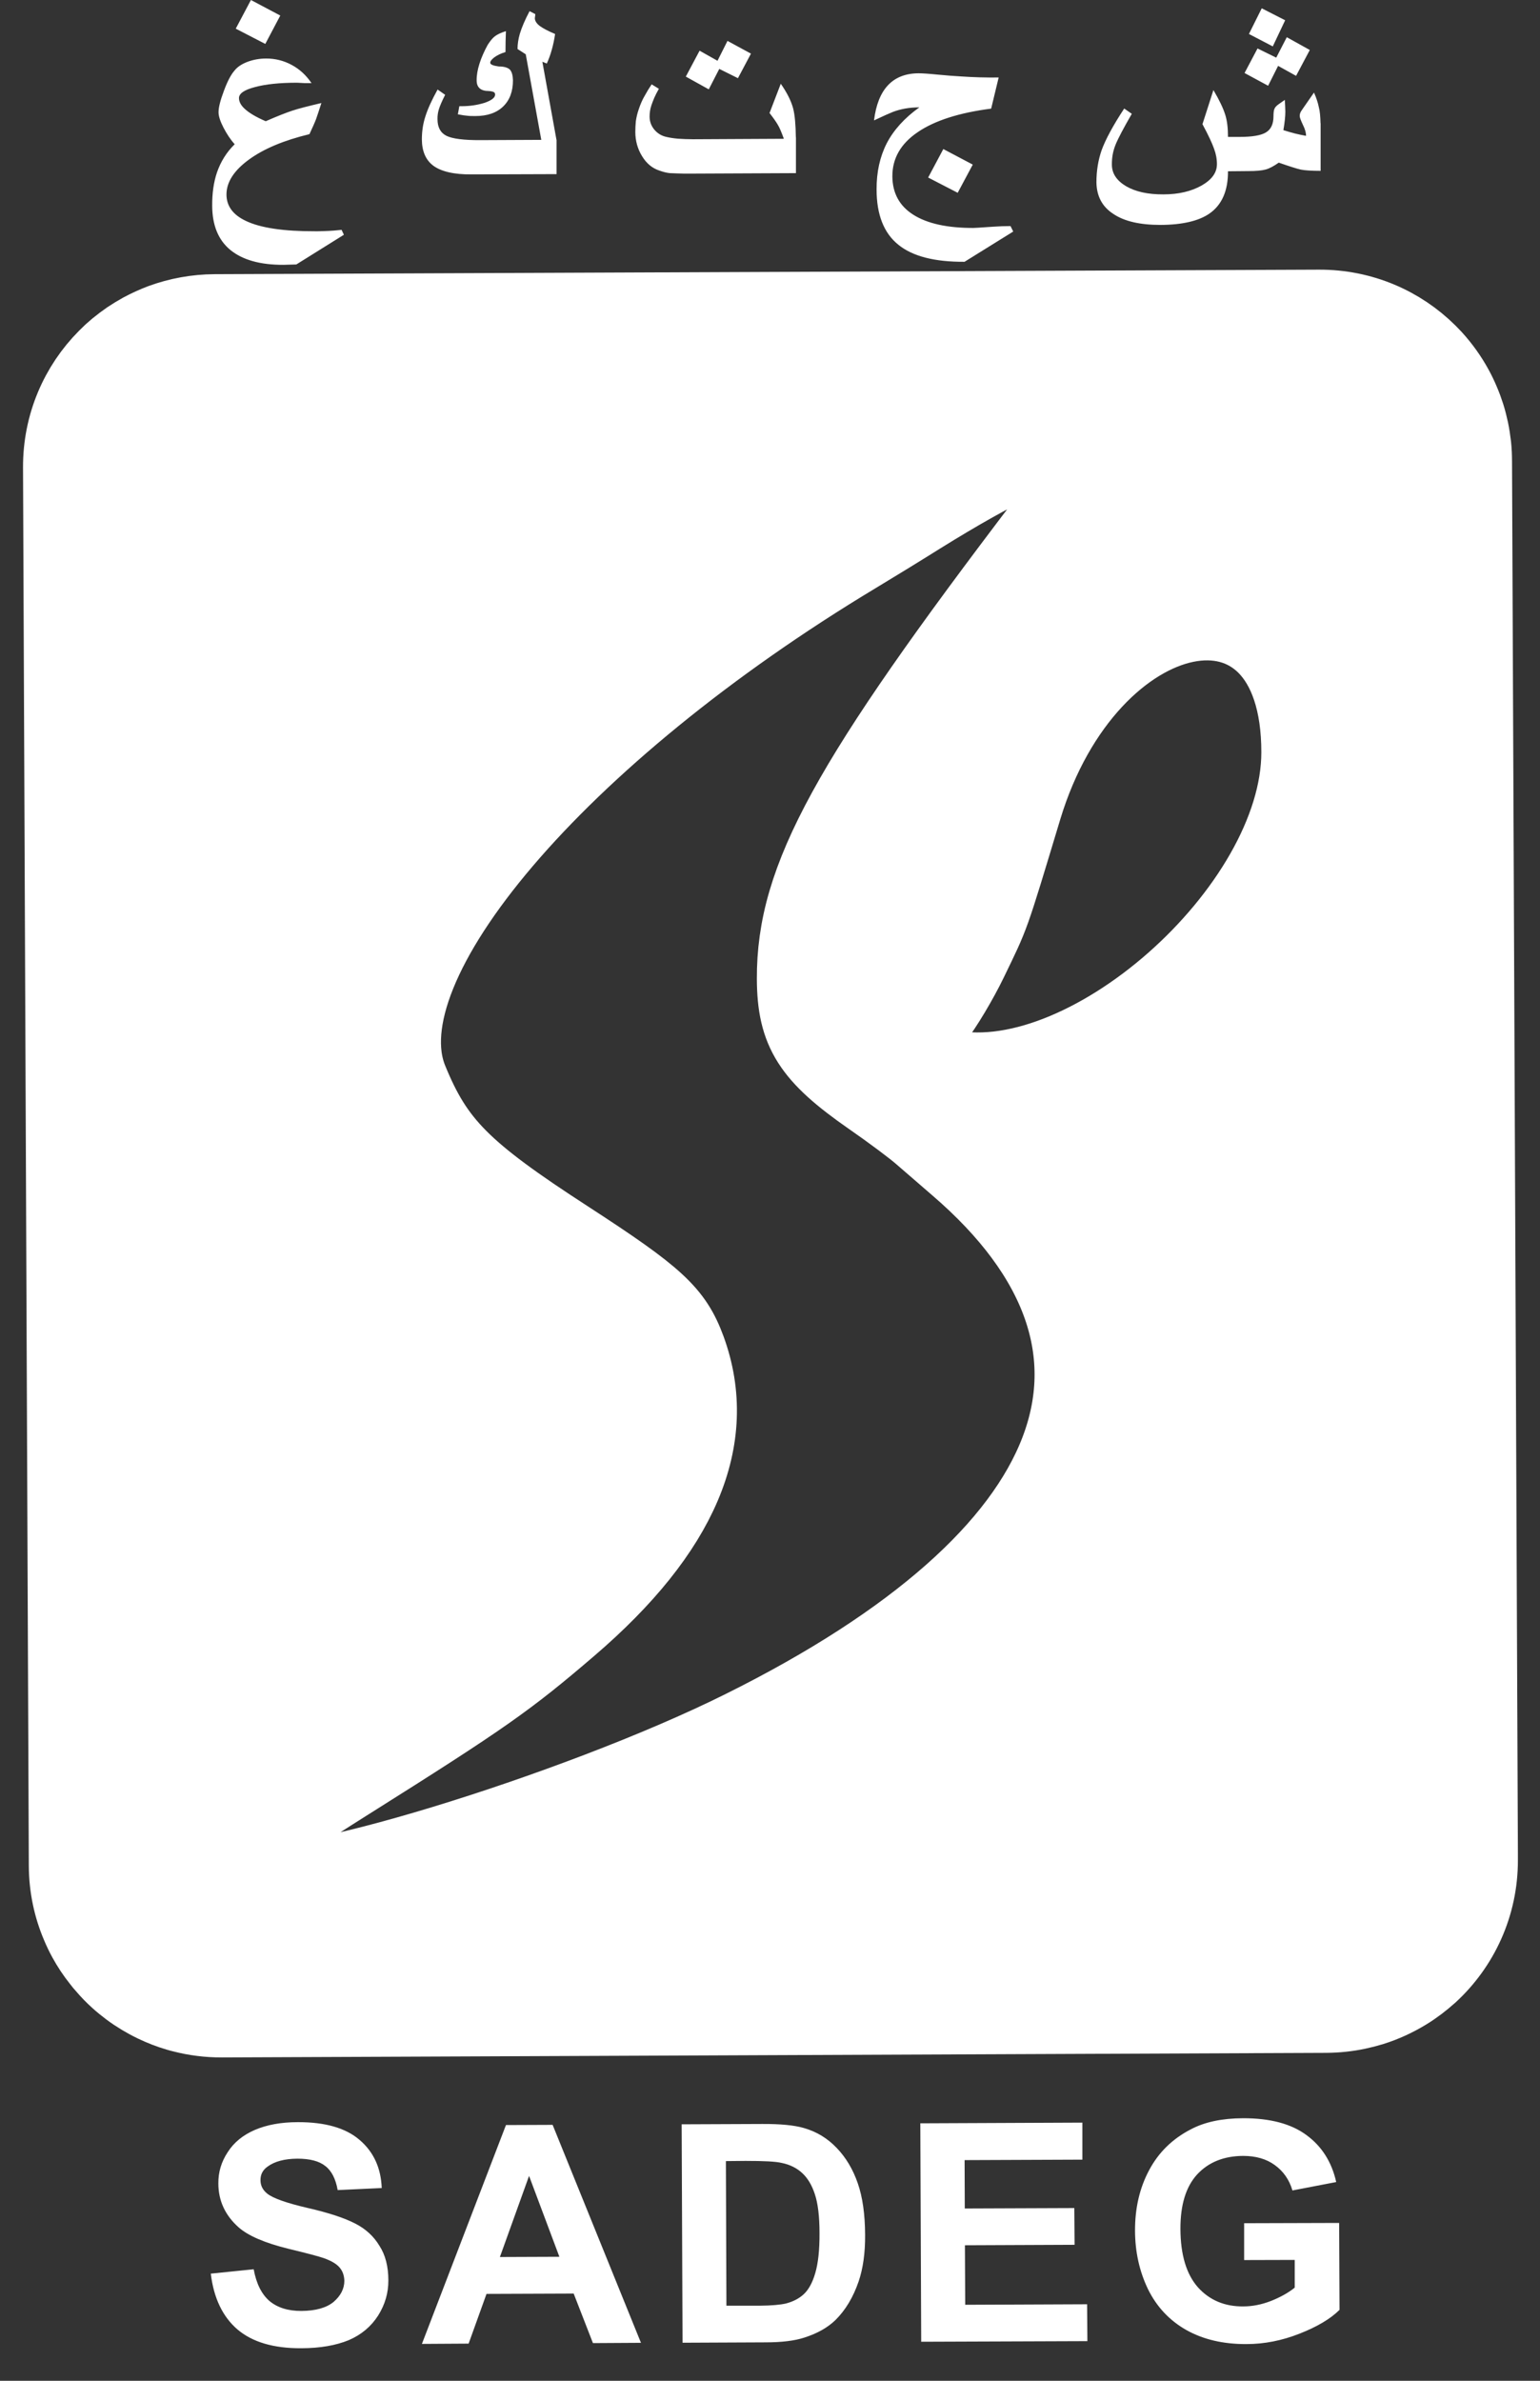
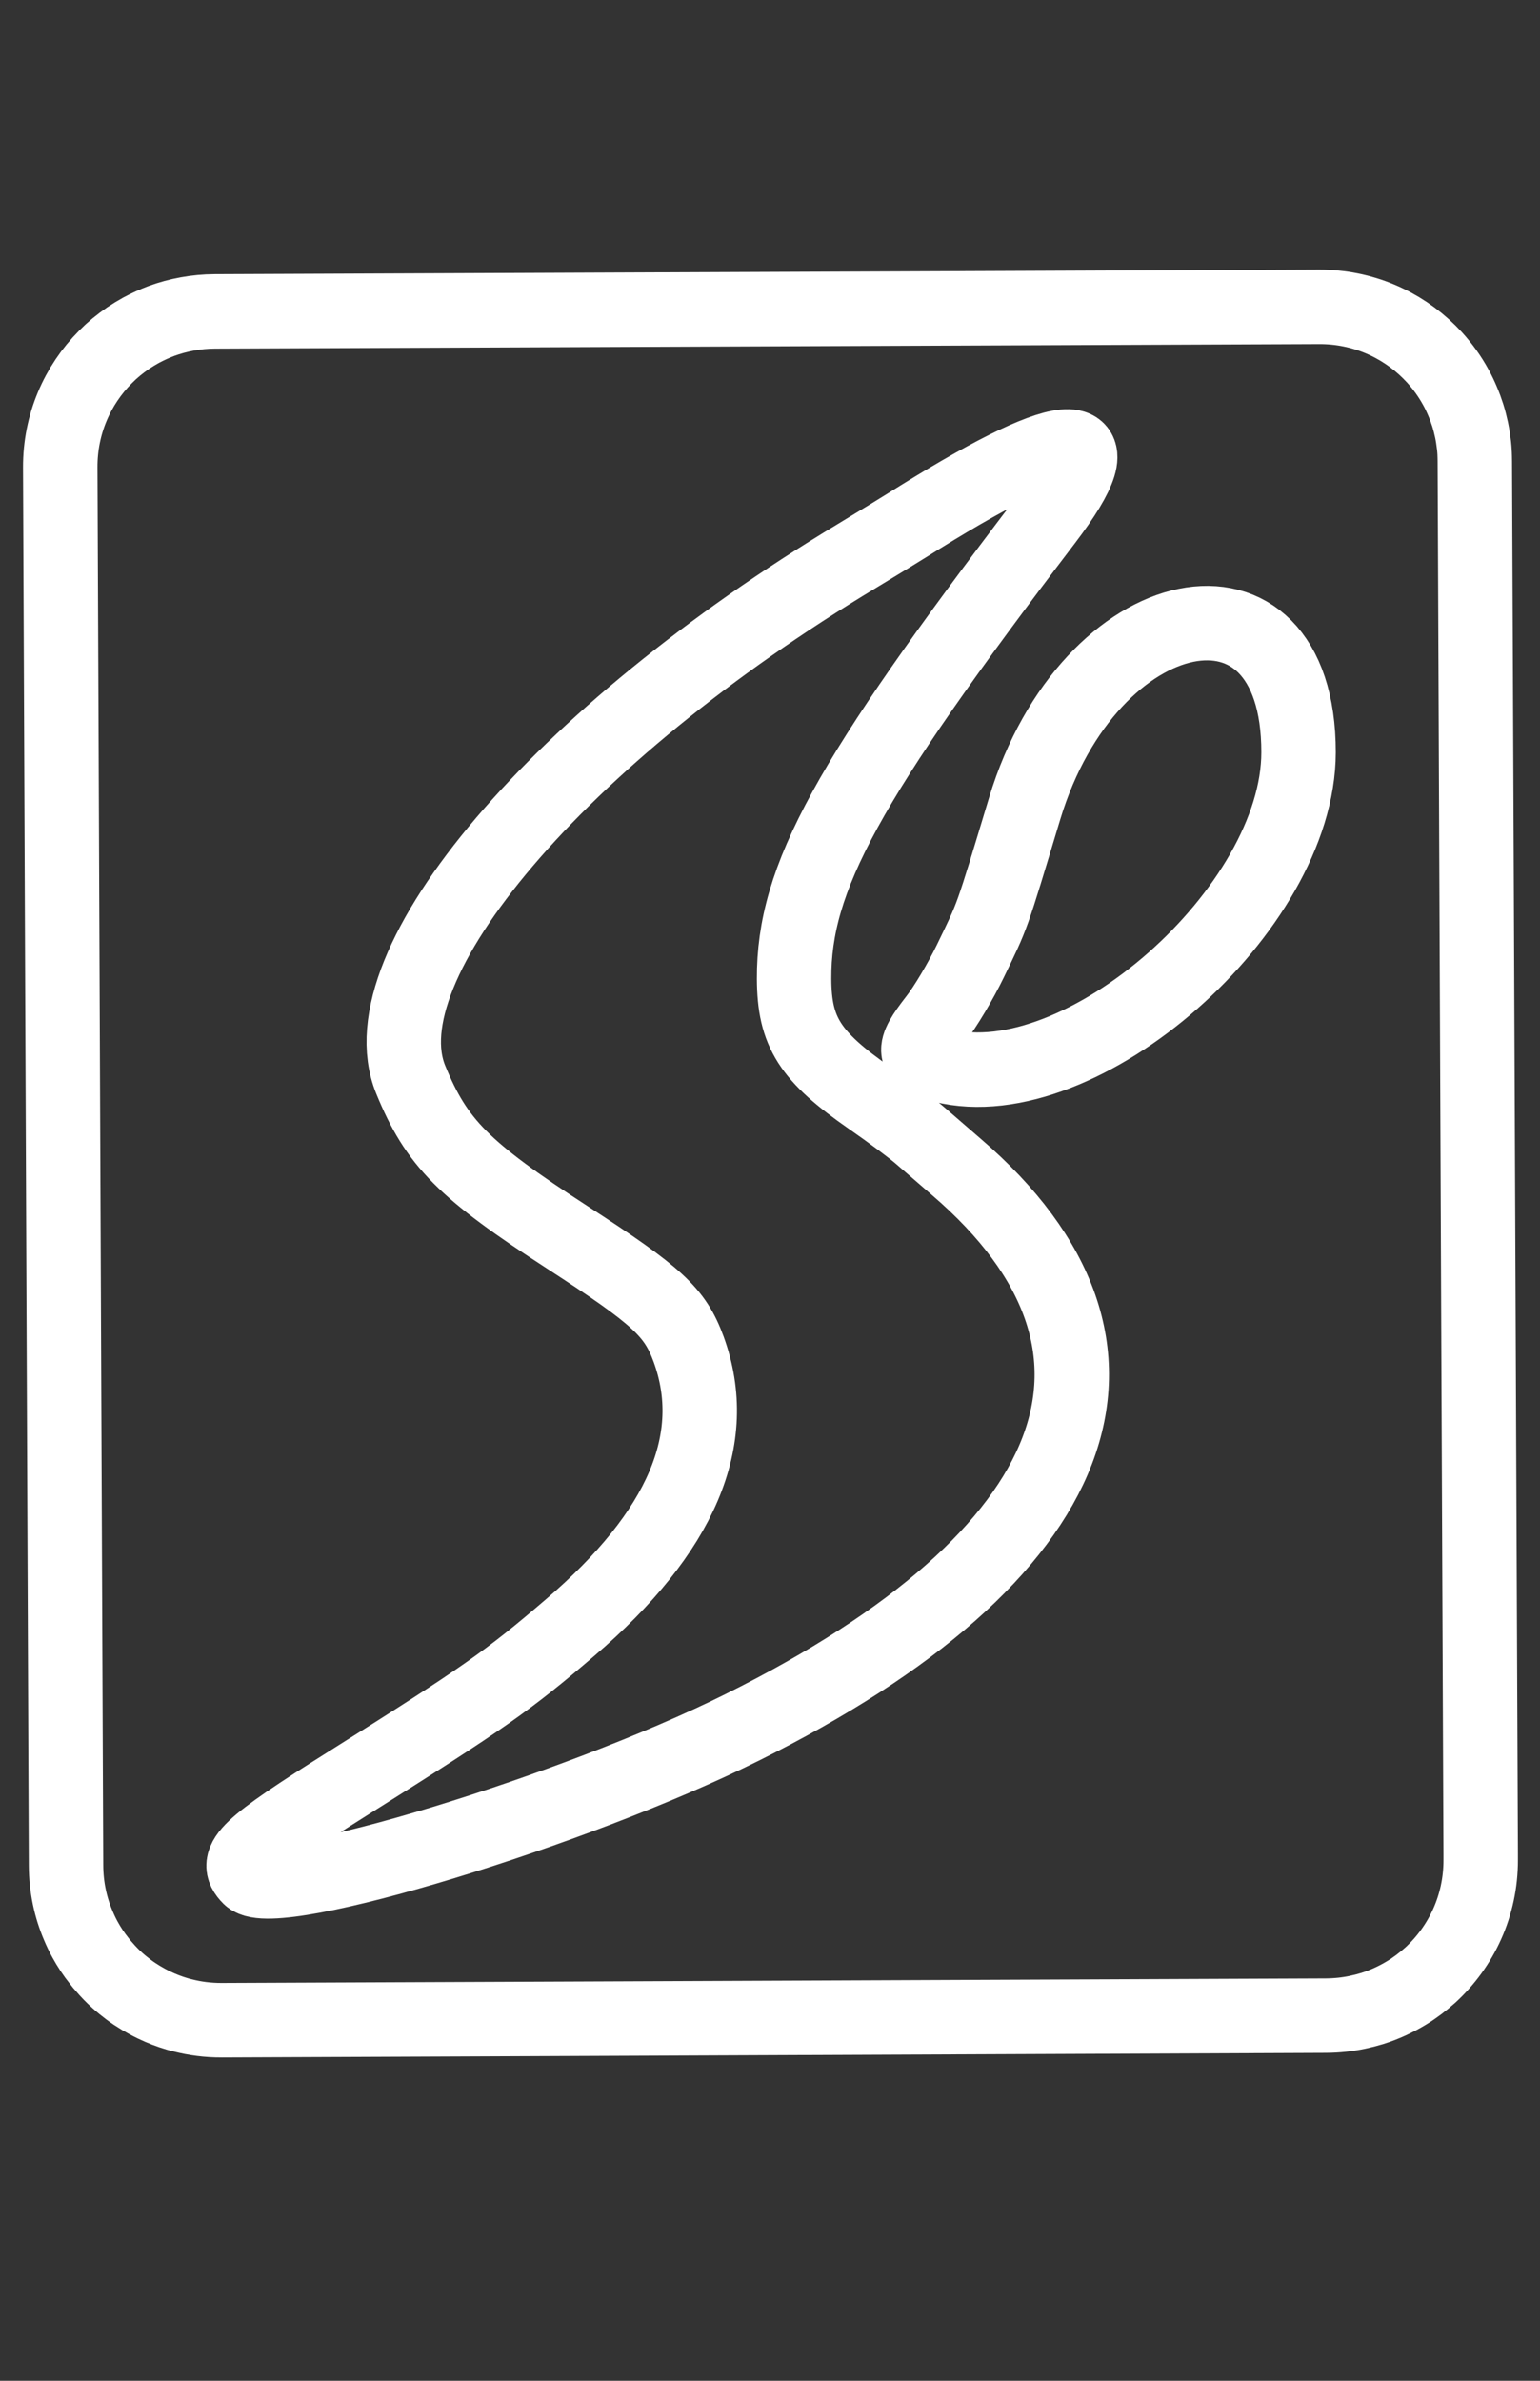
<svg xmlns="http://www.w3.org/2000/svg" width="33" height="51" viewBox="0 0 33 51" fill="none">
  <rect x="0" y="0" width="33" height="51" fill="#333333" stroke="none" />
  <path d="M31.603 9.885C31.603 9.828 31.601 9.771 31.599 9.713C31.597 9.656 31.591 9.6 31.586 9.545C31.572 9.434 31.557 9.323 31.534 9.214C31.511 9.107 31.484 9 31.452 8.897C31.419 8.793 31.381 8.69 31.339 8.593C31.297 8.493 31.251 8.396 31.199 8.302C31.071 8.067 30.916 7.851 30.737 7.654C30.7 7.616 30.664 7.577 30.626 7.539C30.022 6.939 29.188 6.57 28.264 6.574L4.603 6.671C4.201 6.673 3.815 6.746 3.459 6.876C3.308 6.933 3.161 7 3.02 7.076C2.926 7.128 2.834 7.184 2.746 7.243C2.658 7.304 2.574 7.367 2.492 7.434C2.452 7.468 2.412 7.503 2.371 7.539C2.333 7.575 2.295 7.612 2.257 7.65C1.656 8.254 1.287 9.09 1.291 10.013L1.415 39.964C1.417 40.423 1.511 40.861 1.681 41.256C1.723 41.356 1.769 41.453 1.821 41.547C1.909 41.708 2.01 41.861 2.125 42.004C2.159 42.05 2.195 42.094 2.236 42.138C2.32 42.237 2.412 42.331 2.509 42.419C2.587 42.49 2.67 42.556 2.754 42.62C2.84 42.685 2.93 42.744 3.021 42.799C3.111 42.853 3.205 42.904 3.301 42.95C3.461 43.027 3.628 43.092 3.8 43.142C3.836 43.153 3.874 43.163 3.912 43.172C4.18 43.241 4.461 43.277 4.754 43.276L28.415 43.178C28.645 43.176 28.87 43.153 29.087 43.107C29.196 43.084 29.301 43.057 29.406 43.025C29.666 42.943 29.911 42.83 30.138 42.692C30.23 42.637 30.318 42.576 30.402 42.513C30.488 42.447 30.57 42.381 30.649 42.31C31.316 41.698 31.733 40.819 31.729 39.838V39.711L31.603 9.885ZM15.905 37.002C12.322 38.788 5.886 40.744 5.348 40.214C4.987 39.853 5.289 39.566 7.477 38.189C10.37 36.369 10.886 36.006 12.218 34.864C14.608 32.816 15.457 30.824 14.756 28.902C14.463 28.105 14.09 27.761 12.165 26.512C9.932 25.065 9.354 24.482 8.8 23.126C7.796 20.663 11.983 15.748 18.352 11.916C18.756 11.673 19.373 11.294 19.721 11.075C23.01 9.032 23.993 9.063 22.4 11.153C18.138 16.744 17.006 18.809 17.016 20.969C17.021 22.109 17.352 22.629 18.645 23.528C19.079 23.828 19.564 24.191 19.727 24.335C19.89 24.476 20.236 24.776 20.498 25.002C24.993 28.864 23.285 33.333 15.905 37.002ZM20.203 22.826C19.545 22.66 19.523 22.511 20.044 21.841C20.253 21.578 20.587 21.015 20.792 20.591C21.285 19.57 21.222 19.753 21.958 17.316C23.343 12.748 27.83 11.83 27.826 16.117C27.825 19.48 23.176 23.57 20.203 22.826Z" stroke="white" stroke-width="1.595" stroke-linecap="round" stroke-linejoin="bevel" />
-   <path d="M31.605 9.885C31.605 9.828 31.603 9.771 31.599 9.713C31.597 9.656 31.591 9.6 31.586 9.545C31.572 9.434 31.557 9.323 31.534 9.214C31.513 9.107 31.484 9 31.452 8.897C31.419 8.793 31.383 8.69 31.339 8.593C31.297 8.493 31.251 8.396 31.199 8.302C31.071 8.067 30.916 7.851 30.737 7.654C30.7 7.616 30.664 7.577 30.626 7.539C30.022 6.939 29.188 6.57 28.264 6.574L4.603 6.671C4.201 6.673 3.815 6.746 3.459 6.876C3.308 6.933 3.161 7 3.02 7.076C2.926 7.128 2.834 7.184 2.746 7.243C2.658 7.302 2.574 7.367 2.492 7.434C2.452 7.468 2.412 7.503 2.371 7.539C2.333 7.575 2.295 7.612 2.257 7.65C1.656 8.254 1.287 9.09 1.291 10.013L1.415 39.964C1.417 40.423 1.511 40.861 1.681 41.256C1.723 41.356 1.769 41.453 1.821 41.547C1.909 41.708 2.01 41.861 2.125 42.004C2.159 42.05 2.195 42.094 2.236 42.138C2.32 42.237 2.412 42.331 2.509 42.419C2.587 42.49 2.67 42.556 2.754 42.62C2.84 42.685 2.93 42.744 3.021 42.799C3.111 42.853 3.205 42.904 3.301 42.95C3.461 43.027 3.628 43.092 3.8 43.142C3.836 43.153 3.874 43.163 3.912 43.172C4.18 43.243 4.463 43.279 4.754 43.277L28.415 43.178C28.645 43.176 28.87 43.153 29.087 43.107C29.196 43.084 29.301 43.057 29.406 43.025C29.666 42.943 29.911 42.83 30.138 42.692C30.23 42.637 30.318 42.576 30.402 42.513C30.488 42.447 30.57 42.381 30.649 42.31C31.316 41.698 31.733 40.819 31.729 39.838V39.711L31.605 9.885ZM27.826 16.117C27.825 19.48 23.176 23.57 20.203 22.826C19.545 22.66 19.523 22.511 20.044 21.841C20.253 21.578 20.587 21.015 20.792 20.591C21.285 19.57 21.222 19.753 21.958 17.316C23.343 12.748 27.83 11.83 27.826 16.117ZM7.477 38.189C10.37 36.369 10.886 36.006 12.218 34.864C14.608 32.816 15.457 30.824 14.756 28.902C14.463 28.105 14.09 27.761 12.165 26.512C9.932 25.065 9.354 24.482 8.8 23.126C7.796 20.663 11.983 15.748 18.352 11.916C18.756 11.673 19.373 11.294 19.721 11.075C23.01 9.032 23.993 9.063 22.4 11.153C18.138 16.744 17.006 18.809 17.016 20.969C17.021 22.109 17.352 22.629 18.645 23.528C19.079 23.828 19.564 24.191 19.727 24.335C19.89 24.476 20.236 24.776 20.498 25.002C24.993 28.864 23.285 33.333 15.905 37.002C12.322 38.788 5.886 40.744 5.348 40.214C4.987 39.853 5.289 39.566 7.477 38.189Z" fill="white" />
-   <path d="M28.297 2.641C28.293 2.501 28.285 2.386 28.26 2.294C28.241 2.199 28.207 2.096 28.157 1.983L27.905 2.346C27.882 2.379 27.866 2.405 27.861 2.426C27.853 2.446 27.851 2.467 27.851 2.488C27.851 2.516 27.874 2.577 27.918 2.671C27.966 2.767 27.987 2.843 27.987 2.91C27.914 2.897 27.834 2.881 27.75 2.86C27.666 2.839 27.583 2.813 27.501 2.788C27.53 2.621 27.543 2.489 27.543 2.392C27.543 2.375 27.541 2.337 27.539 2.277C27.536 2.22 27.534 2.172 27.532 2.14L27.406 2.228C27.354 2.264 27.321 2.298 27.308 2.335C27.295 2.365 27.289 2.419 27.289 2.49C27.289 2.654 27.237 2.771 27.128 2.836C27.023 2.901 26.834 2.933 26.56 2.933H26.314C26.314 2.742 26.295 2.585 26.256 2.461C26.214 2.323 26.128 2.143 26.002 1.929L25.767 2.66C25.897 2.901 25.977 3.075 26.015 3.185C26.056 3.294 26.077 3.403 26.077 3.516C26.077 3.698 25.97 3.847 25.748 3.975C25.526 4.099 25.255 4.164 24.93 4.164C24.599 4.166 24.333 4.107 24.13 3.989C23.927 3.868 23.826 3.715 23.826 3.526C23.824 3.379 23.849 3.237 23.905 3.099C23.96 2.964 24.077 2.742 24.253 2.438L24.09 2.325C23.849 2.692 23.689 2.99 23.606 3.218C23.534 3.426 23.495 3.654 23.495 3.904C23.499 4.199 23.616 4.426 23.855 4.581C24.092 4.742 24.43 4.818 24.868 4.818C25.335 4.816 25.687 4.734 25.918 4.574C26.184 4.388 26.316 4.086 26.314 3.669L26.754 3.665C26.916 3.665 27.038 3.654 27.123 3.631C27.205 3.608 27.297 3.558 27.402 3.484C27.633 3.564 27.788 3.614 27.874 3.633C27.958 3.65 28.1 3.66 28.299 3.66V2.641H28.297ZM27.037 0.178L26.763 0.728L27.274 0.994L27.539 0.434L27.037 0.178ZM27.574 0.797L27.348 1.235L26.947 1.038L26.669 1.564L27.174 1.837L27.388 1.411L27.773 1.625L28.067 1.071L27.574 0.797ZM21.654 4.843C21.541 4.843 21.411 4.847 21.272 4.857C21.012 4.876 20.876 4.883 20.863 4.883C20.302 4.885 19.872 4.79 19.574 4.602C19.274 4.413 19.125 4.138 19.122 3.778C19.121 3.392 19.302 3.078 19.664 2.832C20.025 2.585 20.551 2.415 21.239 2.327L21.4 1.66C21.134 1.663 20.863 1.656 20.589 1.637C20.446 1.629 20.277 1.616 20.09 1.598C19.901 1.579 19.763 1.57 19.681 1.57C19.13 1.574 18.811 1.91 18.729 2.579C18.939 2.48 19.073 2.421 19.132 2.398C19.297 2.335 19.486 2.3 19.7 2.3C19.381 2.528 19.147 2.788 19 3.073C18.855 3.358 18.782 3.686 18.784 4.059C18.784 4.6 18.941 4.996 19.253 5.245C19.557 5.491 20.029 5.612 20.669 5.608L21.712 4.96L21.654 4.843ZM20.214 3.193L19.889 3.803L20.522 4.13L20.845 3.526L20.214 3.193ZM17.054 2.943C17.05 2.673 17.033 2.467 16.996 2.323C16.954 2.163 16.864 1.985 16.731 1.794L16.49 2.421C16.572 2.526 16.633 2.612 16.673 2.683C16.704 2.734 16.746 2.832 16.797 2.973L14.847 2.983C14.734 2.983 14.625 2.977 14.524 2.971C14.425 2.962 14.342 2.948 14.279 2.933C14.174 2.91 14.088 2.857 14.019 2.774C13.952 2.692 13.92 2.6 13.92 2.497C13.92 2.417 13.931 2.337 13.96 2.252C13.975 2.21 13.992 2.161 14.019 2.098C14.044 2.04 14.079 1.973 14.119 1.902L13.964 1.807C13.912 1.883 13.863 1.964 13.815 2.052C13.765 2.136 13.723 2.233 13.687 2.342C13.656 2.43 13.637 2.516 13.625 2.597C13.618 2.673 13.614 2.751 13.614 2.826C13.614 3.017 13.664 3.193 13.759 3.346C13.853 3.501 13.975 3.602 14.124 3.652C14.21 3.683 14.285 3.702 14.354 3.709C14.392 3.711 14.446 3.713 14.516 3.715C14.589 3.719 14.679 3.719 14.79 3.719L17.056 3.709V2.943H17.054ZM15.589 0.876L15.375 1.302L14.991 1.086L14.696 1.641L15.188 1.914L15.413 1.476L15.813 1.675L16.092 1.149L15.589 0.876ZM10.924 1.489C10.876 1.446 10.799 1.424 10.688 1.424C10.566 1.407 10.505 1.382 10.505 1.344C10.505 1.312 10.534 1.273 10.589 1.231C10.656 1.182 10.736 1.143 10.832 1.115C10.832 1.054 10.832 0.981 10.834 0.897C10.836 0.813 10.839 0.738 10.841 0.667C10.736 0.7 10.66 0.736 10.606 0.776C10.553 0.816 10.505 0.878 10.451 0.96C10.377 1.096 10.316 1.231 10.274 1.365C10.233 1.495 10.212 1.616 10.214 1.723C10.214 1.874 10.302 1.95 10.474 1.95C10.528 1.954 10.562 1.962 10.581 1.973C10.601 1.983 10.608 2 10.61 2.025C10.61 2.092 10.534 2.151 10.383 2.203C10.233 2.249 10.071 2.275 9.891 2.275H9.843L9.811 2.449C9.906 2.467 9.979 2.478 10.019 2.48C10.063 2.486 10.121 2.486 10.189 2.486C10.442 2.486 10.641 2.417 10.78 2.283C10.922 2.147 10.992 1.96 10.992 1.721C10.989 1.614 10.968 1.535 10.924 1.489ZM11.924 2.994L11.622 1.323L11.717 1.361C11.757 1.273 11.794 1.176 11.824 1.065C11.855 0.956 11.878 0.845 11.895 0.728C11.748 0.667 11.643 0.61 11.574 0.562C11.499 0.507 11.461 0.447 11.461 0.39C11.469 0.342 11.47 0.314 11.47 0.302L11.348 0.239C11.249 0.426 11.178 0.593 11.138 0.728C11.107 0.837 11.09 0.943 11.09 1.05L11.266 1.163L11.599 2.996L10.298 3.002C9.941 3.004 9.696 2.973 9.568 2.91C9.438 2.845 9.375 2.725 9.375 2.553C9.373 2.478 9.384 2.407 9.404 2.342C9.425 2.273 9.469 2.168 9.539 2.031L9.377 1.918C9.253 2.142 9.165 2.335 9.115 2.495C9.063 2.654 9.04 2.82 9.04 2.987C9.042 3.237 9.121 3.421 9.274 3.541C9.444 3.673 9.725 3.74 10.113 3.736L11.926 3.73V2.994H11.924ZM7.319 4.924C7.189 4.937 7.1 4.945 7.05 4.946C7 4.95 6.924 4.95 6.817 4.954H6.753C6.079 4.956 5.583 4.883 5.268 4.732C4.992 4.602 4.853 4.413 4.853 4.166C4.853 3.904 5.012 3.654 5.331 3.421C5.65 3.187 6.084 3.006 6.631 2.874C6.692 2.742 6.742 2.633 6.773 2.551C6.797 2.478 6.838 2.365 6.887 2.207C6.608 2.273 6.4 2.325 6.268 2.369C6.134 2.413 5.943 2.488 5.694 2.597C5.484 2.507 5.335 2.417 5.239 2.327C5.159 2.252 5.121 2.176 5.121 2.101C5.121 2.004 5.233 1.925 5.461 1.866C5.692 1.803 5.994 1.772 6.367 1.772C6.421 1.776 6.472 1.778 6.52 1.78C6.57 1.78 6.622 1.78 6.675 1.78C6.558 1.608 6.417 1.48 6.249 1.39C6.082 1.3 5.897 1.252 5.7 1.254C5.558 1.254 5.425 1.279 5.302 1.325C5.178 1.373 5.086 1.434 5.025 1.512C4.95 1.597 4.874 1.74 4.799 1.943C4.721 2.149 4.683 2.302 4.683 2.403C4.683 2.488 4.719 2.598 4.788 2.732C4.859 2.868 4.935 2.985 5.029 3.09C4.853 3.262 4.727 3.467 4.648 3.698C4.579 3.904 4.545 4.14 4.547 4.409C4.549 4.824 4.677 5.14 4.933 5.352C5.193 5.566 5.572 5.675 6.075 5.673L6.35 5.665L7.369 5.029L7.319 4.922V4.924ZM5.377 0L5.052 0.614L5.685 0.941L6.006 0.333L5.377 0Z" fill="white" />
-   <path d="M8.13 48.107C8.008 47.904 7.834 47.745 7.612 47.632C7.392 47.518 7.054 47.403 6.593 47.298C6.132 47.191 5.842 47.087 5.723 46.988C5.629 46.912 5.582 46.816 5.582 46.705C5.58 46.583 5.629 46.487 5.731 46.414C5.884 46.3 6.1 46.244 6.373 46.242C6.641 46.242 6.838 46.294 6.97 46.399C7.106 46.502 7.193 46.676 7.236 46.915L8.18 46.871C8.163 46.439 8.006 46.097 7.706 45.841C7.41 45.585 6.968 45.458 6.381 45.46C6.019 45.46 5.714 45.518 5.459 45.627C5.205 45.738 5.012 45.894 4.878 46.105C4.742 46.311 4.677 46.533 4.679 46.772C4.679 47.141 4.824 47.456 5.113 47.713C5.318 47.894 5.673 48.047 6.18 48.172C6.574 48.267 6.826 48.334 6.937 48.372C7.1 48.43 7.213 48.497 7.278 48.575C7.343 48.651 7.375 48.745 7.379 48.856C7.379 49.028 7.301 49.179 7.148 49.311C6.995 49.437 6.765 49.502 6.461 49.504C6.174 49.506 5.945 49.434 5.773 49.29C5.606 49.145 5.492 48.919 5.436 48.611L4.517 48.705C4.58 49.229 4.771 49.627 5.088 49.9C5.408 50.172 5.863 50.306 6.454 50.303C6.863 50.302 7.199 50.242 7.473 50.13C7.744 50.013 7.953 49.837 8.102 49.604C8.251 49.367 8.323 49.118 8.322 48.849C8.322 48.552 8.258 48.303 8.13 48.107ZM11.842 45.518L10.842 45.522L9.041 50.21L10.042 50.204L10.425 49.139L12.293 49.132L12.706 50.193L13.735 50.187L11.842 45.518ZM10.712 48.349L11.337 46.611L11.987 48.344L10.712 48.349ZM18.381 46.77C18.278 46.47 18.127 46.218 17.93 46.013C17.735 45.808 17.5 45.663 17.224 45.585C17.018 45.525 16.721 45.497 16.331 45.499L14.607 45.506L14.626 50.185L16.402 50.177C16.752 50.177 17.029 50.143 17.239 50.074C17.519 49.984 17.736 49.86 17.903 49.699C18.117 49.487 18.283 49.212 18.4 48.87C18.494 48.592 18.541 48.26 18.538 47.873C18.536 47.434 18.484 47.066 18.381 46.77ZM17.469 48.696C17.408 48.906 17.323 49.053 17.224 49.145C17.123 49.239 16.997 49.303 16.844 49.344C16.725 49.372 16.534 49.39 16.272 49.392H15.566L15.555 46.294L15.977 46.29C16.362 46.29 16.622 46.302 16.754 46.334C16.93 46.37 17.077 46.445 17.192 46.552C17.308 46.659 17.398 46.81 17.461 47.003C17.526 47.197 17.561 47.474 17.561 47.837C17.563 48.198 17.532 48.483 17.469 48.696ZM23.295 49.361L20.683 49.372L20.677 48.097L23.027 48.087L23.021 47.3L20.674 47.309L20.67 46.273L23.194 46.263V45.47L19.721 45.485L19.74 50.164L23.301 50.151L23.295 49.361ZM28.696 47.619L26.66 47.625V48.414L27.744 48.411V49.005C27.607 49.116 27.436 49.21 27.236 49.29C27.037 49.367 26.84 49.407 26.641 49.407C26.243 49.411 25.918 49.273 25.67 48.998C25.423 48.718 25.297 48.302 25.295 47.747C25.293 47.231 25.413 46.843 25.652 46.581C25.897 46.317 26.226 46.185 26.639 46.183C26.911 46.183 27.138 46.248 27.318 46.38C27.501 46.512 27.628 46.694 27.695 46.923L28.633 46.743C28.538 46.315 28.324 45.977 27.997 45.738C27.67 45.495 27.216 45.374 26.633 45.376C26.188 45.378 25.813 45.456 25.515 45.615C25.123 45.818 24.826 46.108 24.624 46.489C24.421 46.868 24.32 47.302 24.322 47.787C24.324 48.239 24.415 48.653 24.599 49.036C24.786 49.416 25.06 49.709 25.425 49.915C25.79 50.118 26.216 50.216 26.708 50.214C27.092 50.214 27.471 50.139 27.844 49.992C28.22 49.845 28.509 49.675 28.704 49.481L28.696 47.619Z" fill="white" />
</svg>